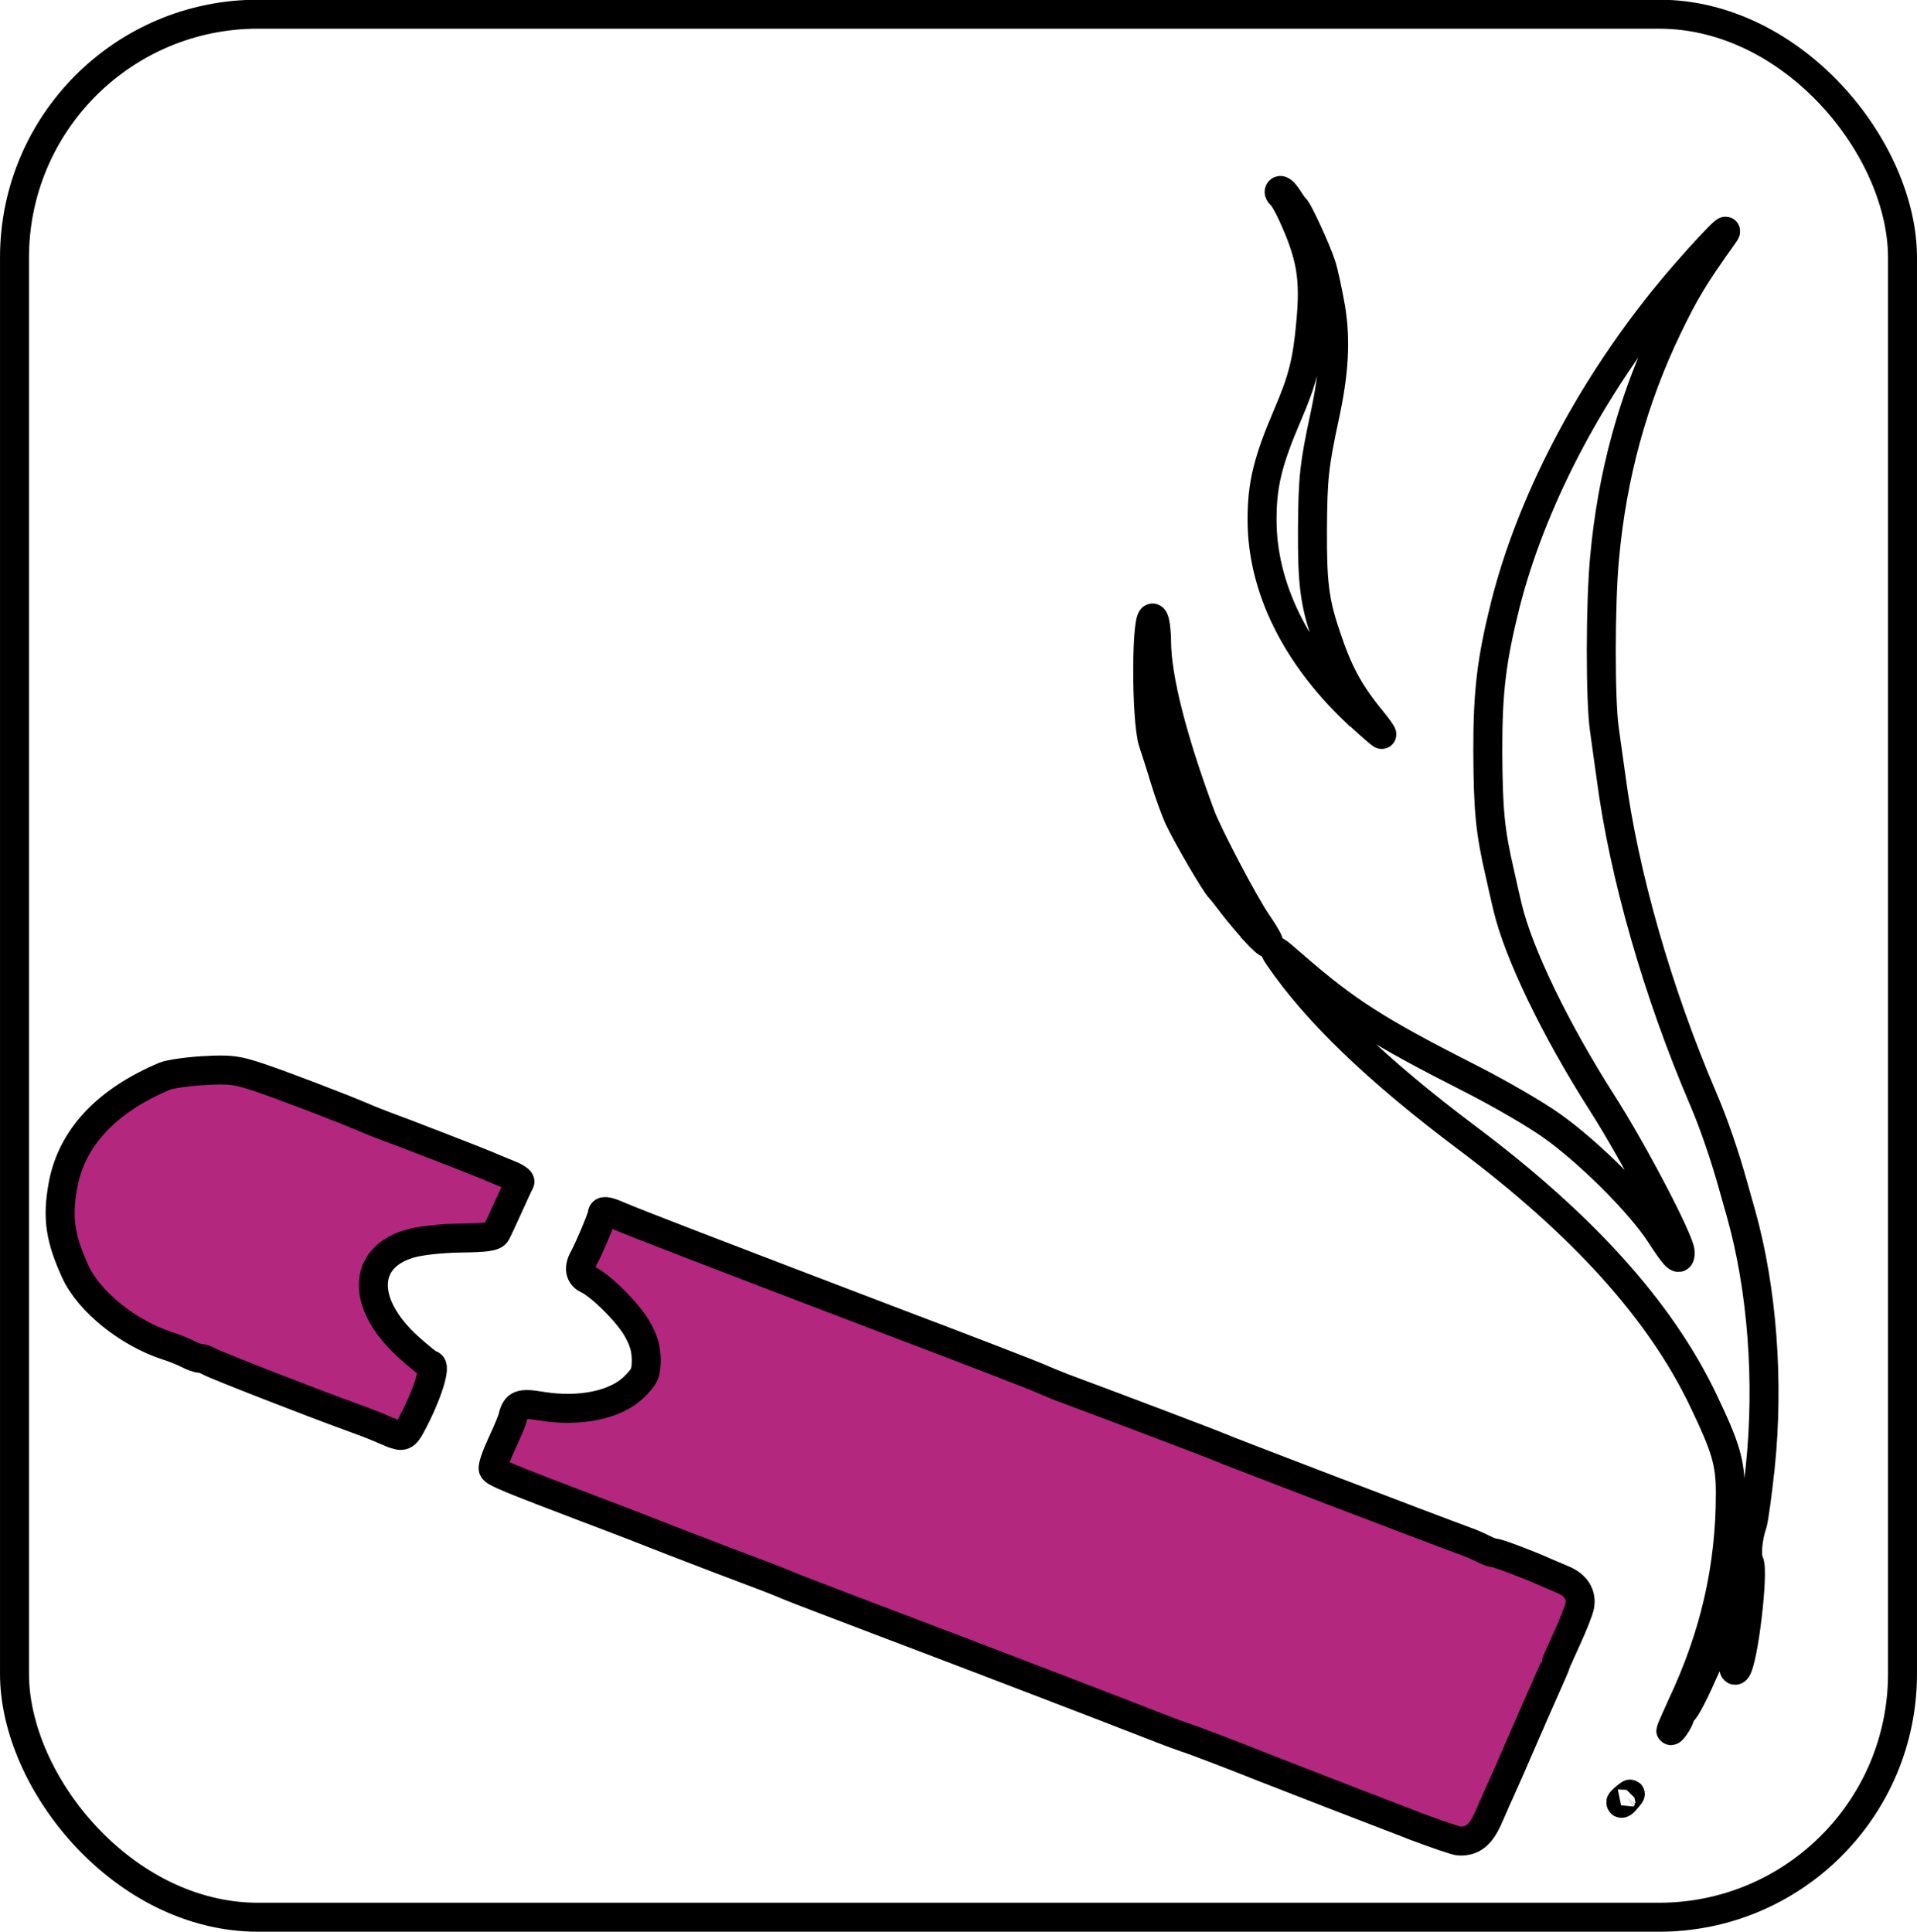
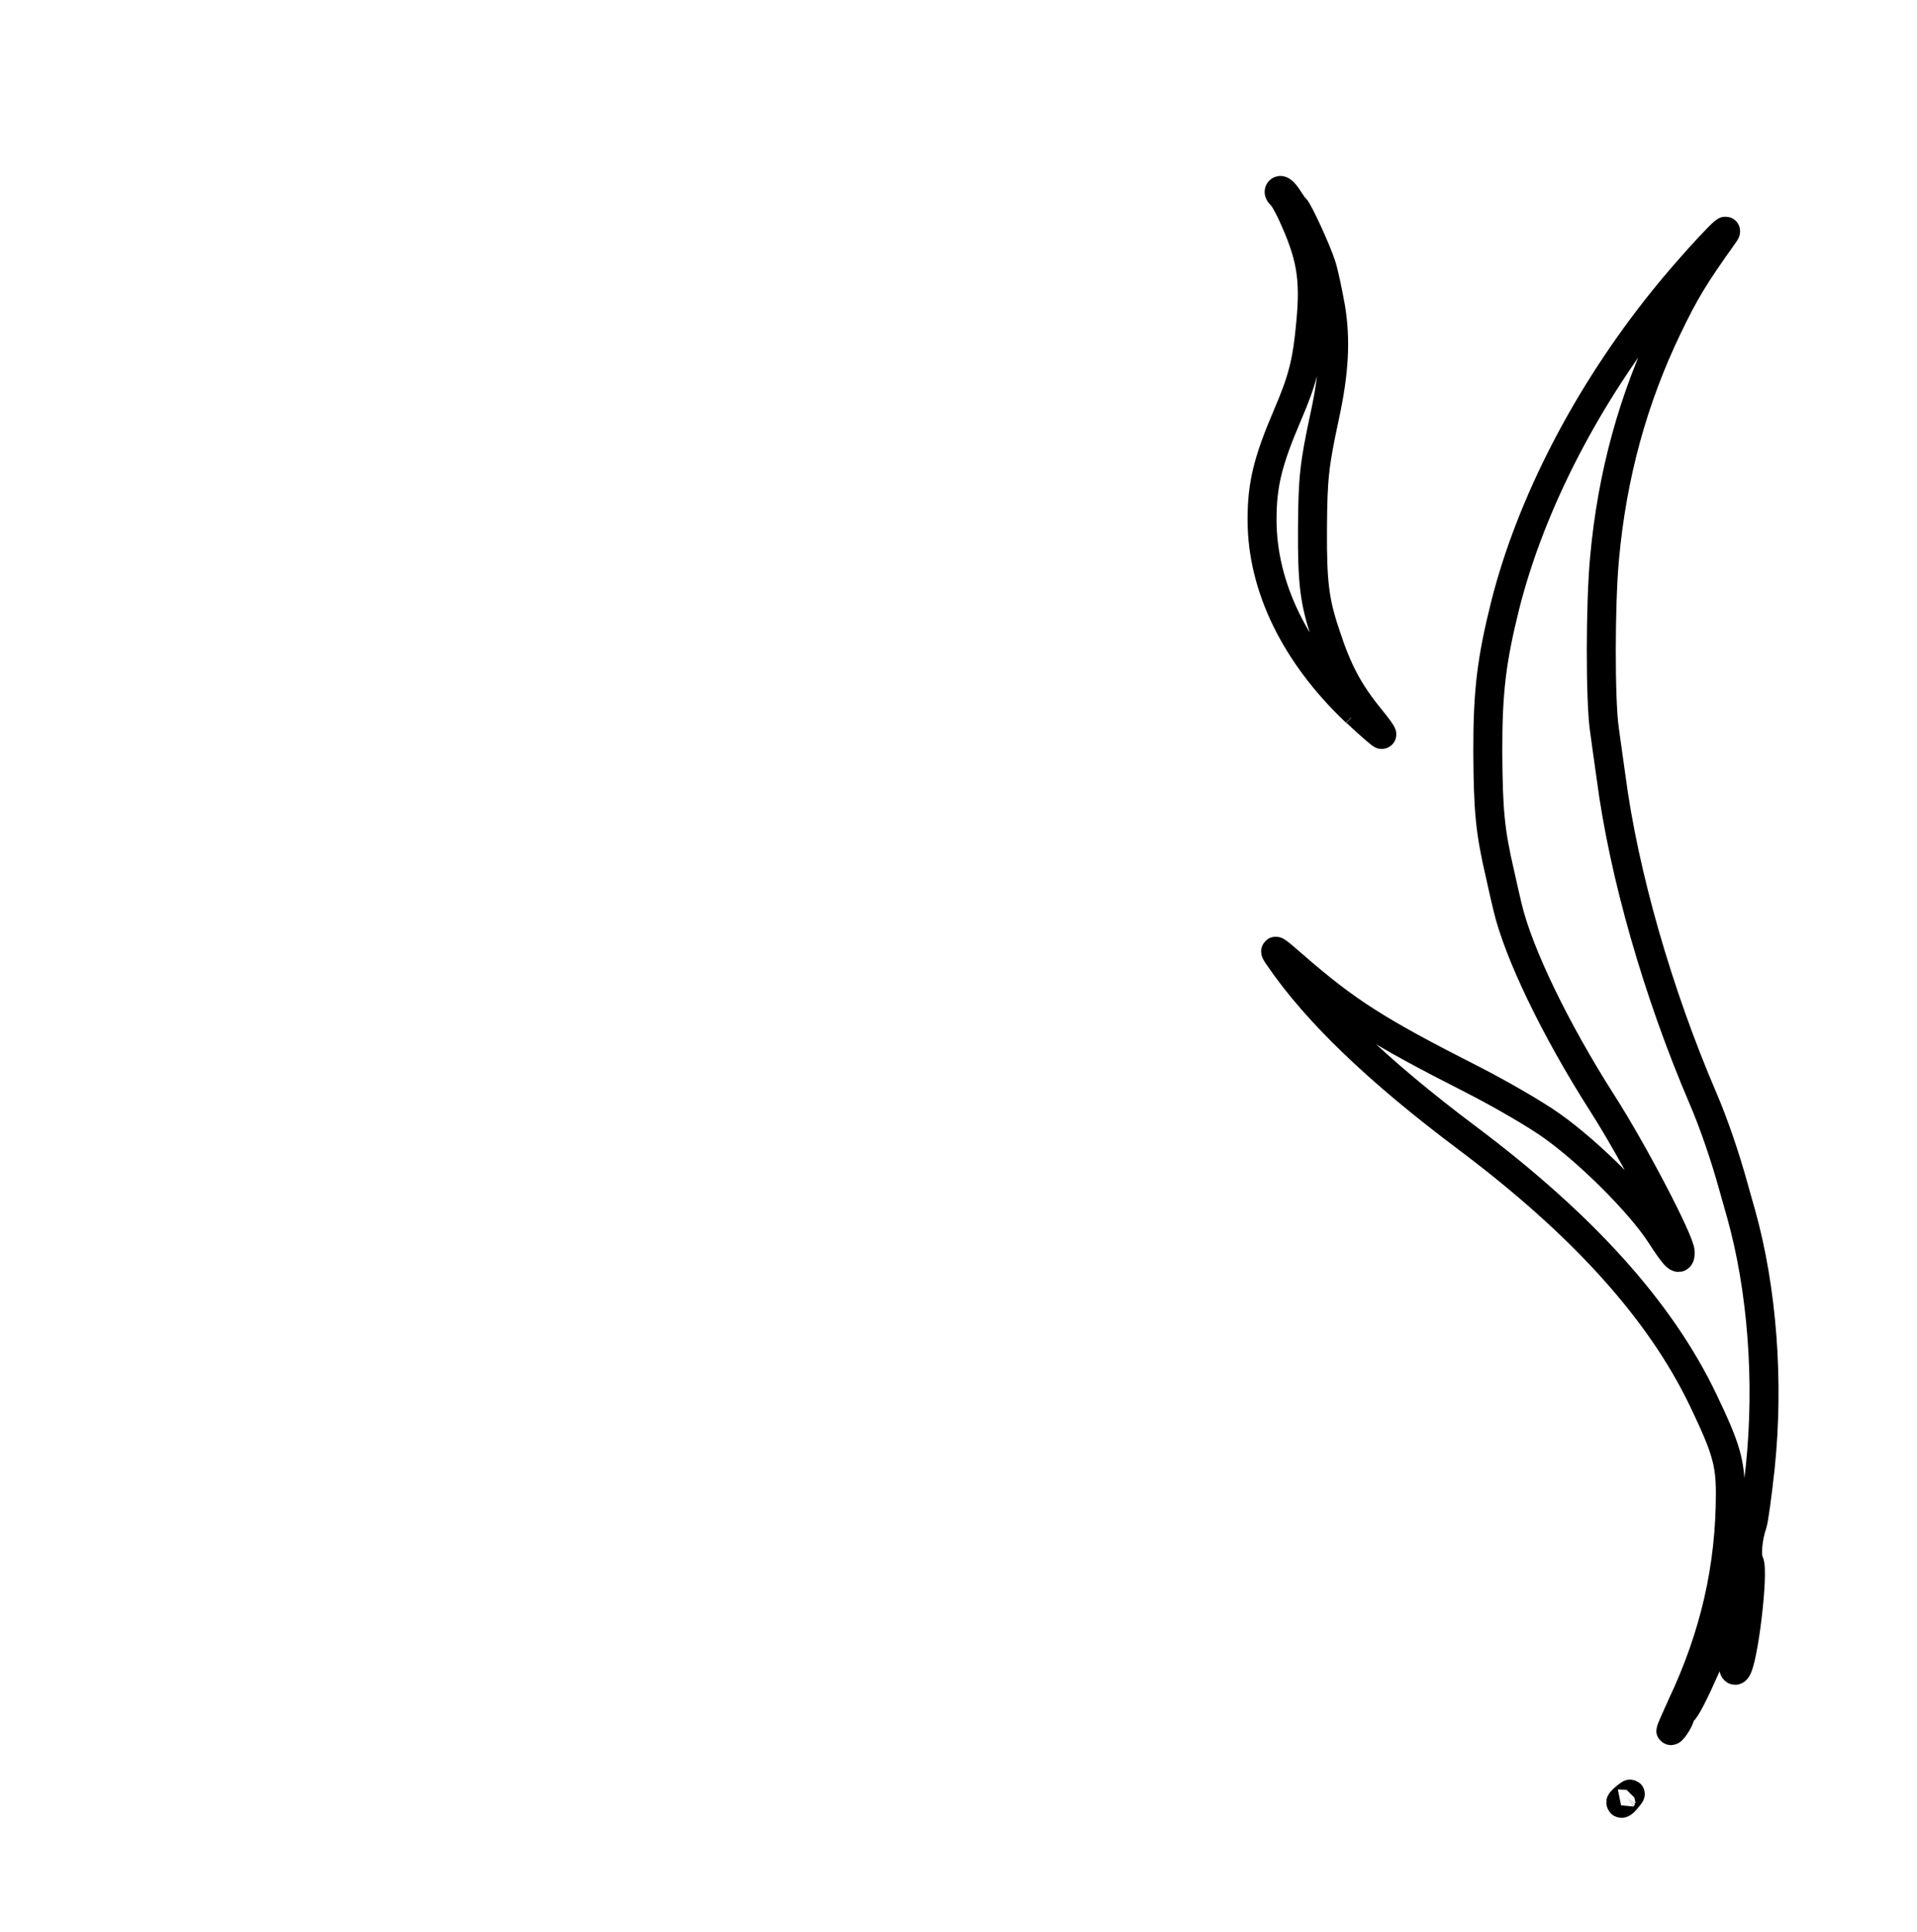
<svg xmlns="http://www.w3.org/2000/svg" width="25.001" height="25.201" viewBox="0 0 6.615 6.668" version="1.1" id="svg1">
  <defs id="defs1" />
  <g id="layer1">
    <g id="g3573" transform="translate(-4.251,-3.756)">
      <g id="g208" style="stroke-width:0.1;stroke-dasharray:none" transform="translate(-82.419,-31.278)">
        <g id="g209">
-           <path style="fill:none;stroke:#000000;stroke-width:0.1;stroke-dasharray:none" d="m 91.349,37.492 c -0.21,-0.199 -0.324,-0.433 -0.324,-0.664 -1.63e-4,-0.122 0.02,-0.203 0.088,-0.362 0.052,-0.121 0.068,-0.183 0.08,-0.317 0.015,-0.157 0.001,-0.234 -0.064,-0.376 -0.015,-0.033 -0.033,-0.063 -0.039,-0.067 -0.006,-0.004 -0.008,-0.011 -0.004,-0.014 0.004,-0.004 0.016,0.007 0.027,0.024 0.011,0.017 0.022,0.033 0.026,0.036 0.011,0.009 0.074,0.146 0.09,0.196 0.009,0.026 0.023,0.094 0.033,0.15 0.018,0.111 0.012,0.221 -0.021,0.373 -0.036,0.168 -0.041,0.213 -0.042,0.39 -0.001,0.183 0.007,0.249 0.045,0.362 0.042,0.129 0.081,0.201 0.158,0.295 0.023,0.028 0.039,0.051 0.036,0.051 -0.003,0 -0.043,-0.035 -0.088,-0.077 z" id="path96" />
-           <path style="fill:none;stroke:#000000;stroke-width:0.1;stroke-dasharray:none" d="m 91.001,38.248 c -0.023,-0.025 -0.057,-0.066 -0.075,-0.089 -0.018,-0.024 -0.038,-0.05 -0.046,-0.058 -0.019,-0.02 -0.112,-0.18 -0.141,-0.241 -0.013,-0.028 -0.036,-0.091 -0.051,-0.141 -0.015,-0.05 -0.033,-0.105 -0.039,-0.123 -0.026,-0.079 -0.024,-0.468 0.002,-0.426 0.005,0.008 0.01,0.043 0.01,0.078 3.26e-4,0.126 0.055,0.34 0.153,0.603 0.026,0.068 0.148,0.301 0.194,0.368 0.025,0.036 0.043,0.068 0.04,0.071 -0.003,0.003 -0.024,-0.016 -0.047,-0.041 z" id="path63" />
-           <path style="fill:#b4277e;fill-opacity:1;stroke:#000000;stroke-width:0.1;stroke-dasharray:none" d="m 88.022,39.98 c -0.015,-0.006 -0.037,-0.016 -0.049,-0.021 -0.012,-0.005 -0.053,-0.021 -0.092,-0.035 -0.141,-0.051 -0.471,-0.18 -0.489,-0.191 -0.01,-0.006 -0.025,-0.011 -0.032,-0.011 -0.007,-3.7e-5 -0.027,-0.007 -0.042,-0.015 -0.016,-0.008 -0.047,-0.021 -0.07,-0.028 -0.136,-0.044 -0.271,-0.153 -0.318,-0.256 -0.053,-0.116 -0.063,-0.186 -0.043,-0.297 0.03,-0.165 0.15,-0.293 0.352,-0.378 0.018,-0.007 0.079,-0.016 0.135,-0.019 0.091,-0.005 0.113,-0.002 0.188,0.023 0.078,0.026 0.293,0.108 0.369,0.141 0.018,0.008 0.047,0.019 0.065,0.026 0.064,0.023 0.347,0.133 0.368,0.143 0.012,0.005 0.04,0.017 0.063,0.026 0.023,0.009 0.039,0.02 0.037,0.025 -0.003,0.005 -0.02,0.042 -0.039,0.084 -0.019,0.042 -0.038,0.083 -0.043,0.092 -0.007,0.013 -0.035,0.017 -0.124,0.018 -0.067,9.88e-4 -0.139,0.009 -0.173,0.019 -0.167,0.048 -0.169,0.209 -0.006,0.357 0.037,0.033 0.071,0.061 0.076,0.061 0.023,0 -0.012,0.109 -0.067,0.21 -0.02,0.037 -0.029,0.041 -0.065,0.026 z" id="path43" />
+           <path style="fill:none;stroke:#000000;stroke-width:0.1;stroke-dasharray:none" d="m 91.349,37.492 c -0.21,-0.199 -0.324,-0.433 -0.324,-0.664 -1.63e-4,-0.122 0.02,-0.203 0.088,-0.362 0.052,-0.121 0.068,-0.183 0.08,-0.317 0.015,-0.157 0.001,-0.234 -0.064,-0.376 -0.015,-0.033 -0.033,-0.063 -0.039,-0.067 -0.006,-0.004 -0.008,-0.011 -0.004,-0.014 0.004,-0.004 0.016,0.007 0.027,0.024 0.011,0.017 0.022,0.033 0.026,0.036 0.011,0.009 0.074,0.146 0.09,0.196 0.009,0.026 0.023,0.094 0.033,0.15 0.018,0.111 0.012,0.221 -0.021,0.373 -0.036,0.168 -0.041,0.213 -0.042,0.39 -0.001,0.183 0.007,0.249 0.045,0.362 0.042,0.129 0.081,0.201 0.158,0.295 0.023,0.028 0.039,0.051 0.036,0.051 -0.003,0 -0.043,-0.035 -0.088,-0.077 " id="path96" />
          <path style="fill:none;stroke:#000000;stroke-width:0.1;stroke-dasharray:none" d="m 92.436,41.007 c 0,-0.004 0.017,-0.042 0.037,-0.086 0.114,-0.241 0.168,-0.478 0.168,-0.733 0,-0.106 -0.015,-0.157 -0.093,-0.32 -0.148,-0.31 -0.415,-0.606 -0.816,-0.907 -0.309,-0.232 -0.519,-0.434 -0.649,-0.624 -0.022,-0.032 -0.015,-0.028 0.049,0.028 0.185,0.161 0.288,0.227 0.619,0.395 0.094,0.048 0.217,0.119 0.273,0.159 0.13,0.092 0.304,0.266 0.374,0.373 0.055,0.085 0.07,0.099 0.07,0.064 0,-0.037 -0.161,-0.346 -0.27,-0.516 -0.162,-0.254 -0.289,-0.518 -0.326,-0.676 -0.005,-0.021 -0.017,-0.072 -0.026,-0.114 -0.034,-0.146 -0.041,-0.218 -0.042,-0.422 -4.12e-4,-0.208 0.013,-0.317 0.061,-0.509 0.089,-0.349 0.282,-0.723 0.544,-1.049 0.097,-0.121 0.257,-0.292 0.206,-0.222 -0.102,0.143 -0.132,0.194 -0.19,0.314 -0.12,0.249 -0.192,0.512 -0.218,0.797 -0.015,0.158 -0.015,0.491 -0.001,0.59 0.006,0.043 0.016,0.117 0.023,0.165 0.044,0.337 0.161,0.746 0.319,1.114 0.036,0.084 0.075,0.198 0.104,0.303 0.007,0.024 0.018,0.065 0.026,0.092 0.073,0.261 0.097,0.58 0.066,0.876 -0.01,0.092 -0.022,0.18 -0.027,0.195 -0.016,0.046 -0.022,0.11 -0.011,0.131 0.017,0.032 -0.02,0.346 -0.045,0.372 -0.006,0.006 -0.01,-0.003 -0.01,-0.022 0,-0.018 0.005,-0.037 0.01,-0.043 0.016,-0.016 0.028,-0.232 0.013,-0.232 -0.007,0 -0.019,0.023 -0.027,0.051 -0.036,0.12 -0.151,0.382 -0.171,0.39 -0.005,0.002 -0.009,0.009 -0.009,0.016 -3.7e-4,0.013 -0.032,0.06 -0.032,0.048 z" id="path39" />
          <path style="fill:none;stroke:#000000;stroke-width:0.1;stroke-dasharray:none" d="m 92.263,41.254 c 0,-0.002 0.009,-0.011 0.019,-0.019 0.017,-0.013 0.018,-0.013 0.004,0.004 -0.014,0.018 -0.023,0.024 -0.023,0.015 z" id="path38" />
-           <path style="fill:#b4277e;fill-opacity:1;stroke:#000000;stroke-width:0.1;stroke-dasharray:none" d="m 91.544,41.333 c -0.149,-0.057 -0.451,-0.174 -0.514,-0.199 -0.092,-0.037 -0.246,-0.096 -0.27,-0.103 -0.015,-0.005 -0.051,-0.018 -0.081,-0.03 -0.223,-0.087 -0.669,-0.258 -0.936,-0.359 -0.176,-0.067 -0.334,-0.127 -0.352,-0.135 -0.039,-0.017 -0.084,-0.034 -0.233,-0.09 -0.062,-0.024 -0.17,-0.065 -0.238,-0.092 -0.068,-0.027 -0.166,-0.064 -0.216,-0.083 -0.284,-0.108 -0.327,-0.126 -0.332,-0.138 -0.003,-0.008 0.01,-0.045 0.028,-0.084 0.018,-0.039 0.037,-0.082 0.04,-0.097 0.011,-0.042 0.025,-0.048 0.097,-0.036 0.133,0.022 0.259,-0.004 0.322,-0.067 0.036,-0.036 0.041,-0.047 0.041,-0.093 -8.2e-5,-0.038 -0.009,-0.068 -0.032,-0.108 -0.032,-0.056 -0.126,-0.149 -0.171,-0.17 -0.026,-0.012 -0.031,-0.039 -0.014,-0.07 0.019,-0.034 0.065,-0.144 0.065,-0.154 0,-0.014 0.015,-0.013 0.056,0.005 0.061,0.026 0.291,0.115 0.928,0.358 0.277,0.105 0.518,0.198 0.536,0.207 0.018,0.008 0.064,0.027 0.103,0.041 0.156,0.058 0.483,0.182 0.503,0.191 0.023,0.011 0.743,0.286 0.855,0.327 0.018,0.006 0.044,0.018 0.06,0.026 0.015,0.008 0.033,0.014 0.039,0.014 0.011,8.1e-5 0.122,0.042 0.172,0.065 0.012,0.005 0.04,0.017 0.061,0.026 0.046,0.018 0.068,0.052 0.06,0.092 -0.003,0.016 -0.023,0.066 -0.044,0.112 -0.021,0.046 -0.039,0.086 -0.039,0.088 0,0.003 -0.014,0.035 -0.031,0.073 -0.017,0.038 -0.054,0.122 -0.082,0.187 -0.028,0.065 -0.06,0.138 -0.071,0.162 -0.011,0.024 -0.032,0.071 -0.047,0.106 -0.027,0.062 -0.055,0.085 -0.102,0.083 -0.01,-2.46e-4 -0.082,-0.025 -0.159,-0.054 z" id="path37" />
        </g>
      </g>
      <g id="g207" style="stroke-width:0.1;stroke-dasharray:none" transform="translate(-0.385,-16.549)">
        <g id="g206" transform="translate(-188.618,16.037)" style="stroke-width:0.1;stroke-dasharray:none">
-           <rect style="fill:none;fill-opacity:1;stroke:#000000;stroke-width:0.1;stroke-dasharray:none;stroke-dashoffset:0;stroke-opacity:1" id="rect206" width="6.515" height="6.568" x="193.304" y="4.317" ry="0.84" />
-         </g>
+           </g>
      </g>
    </g>
  </g>
</svg>